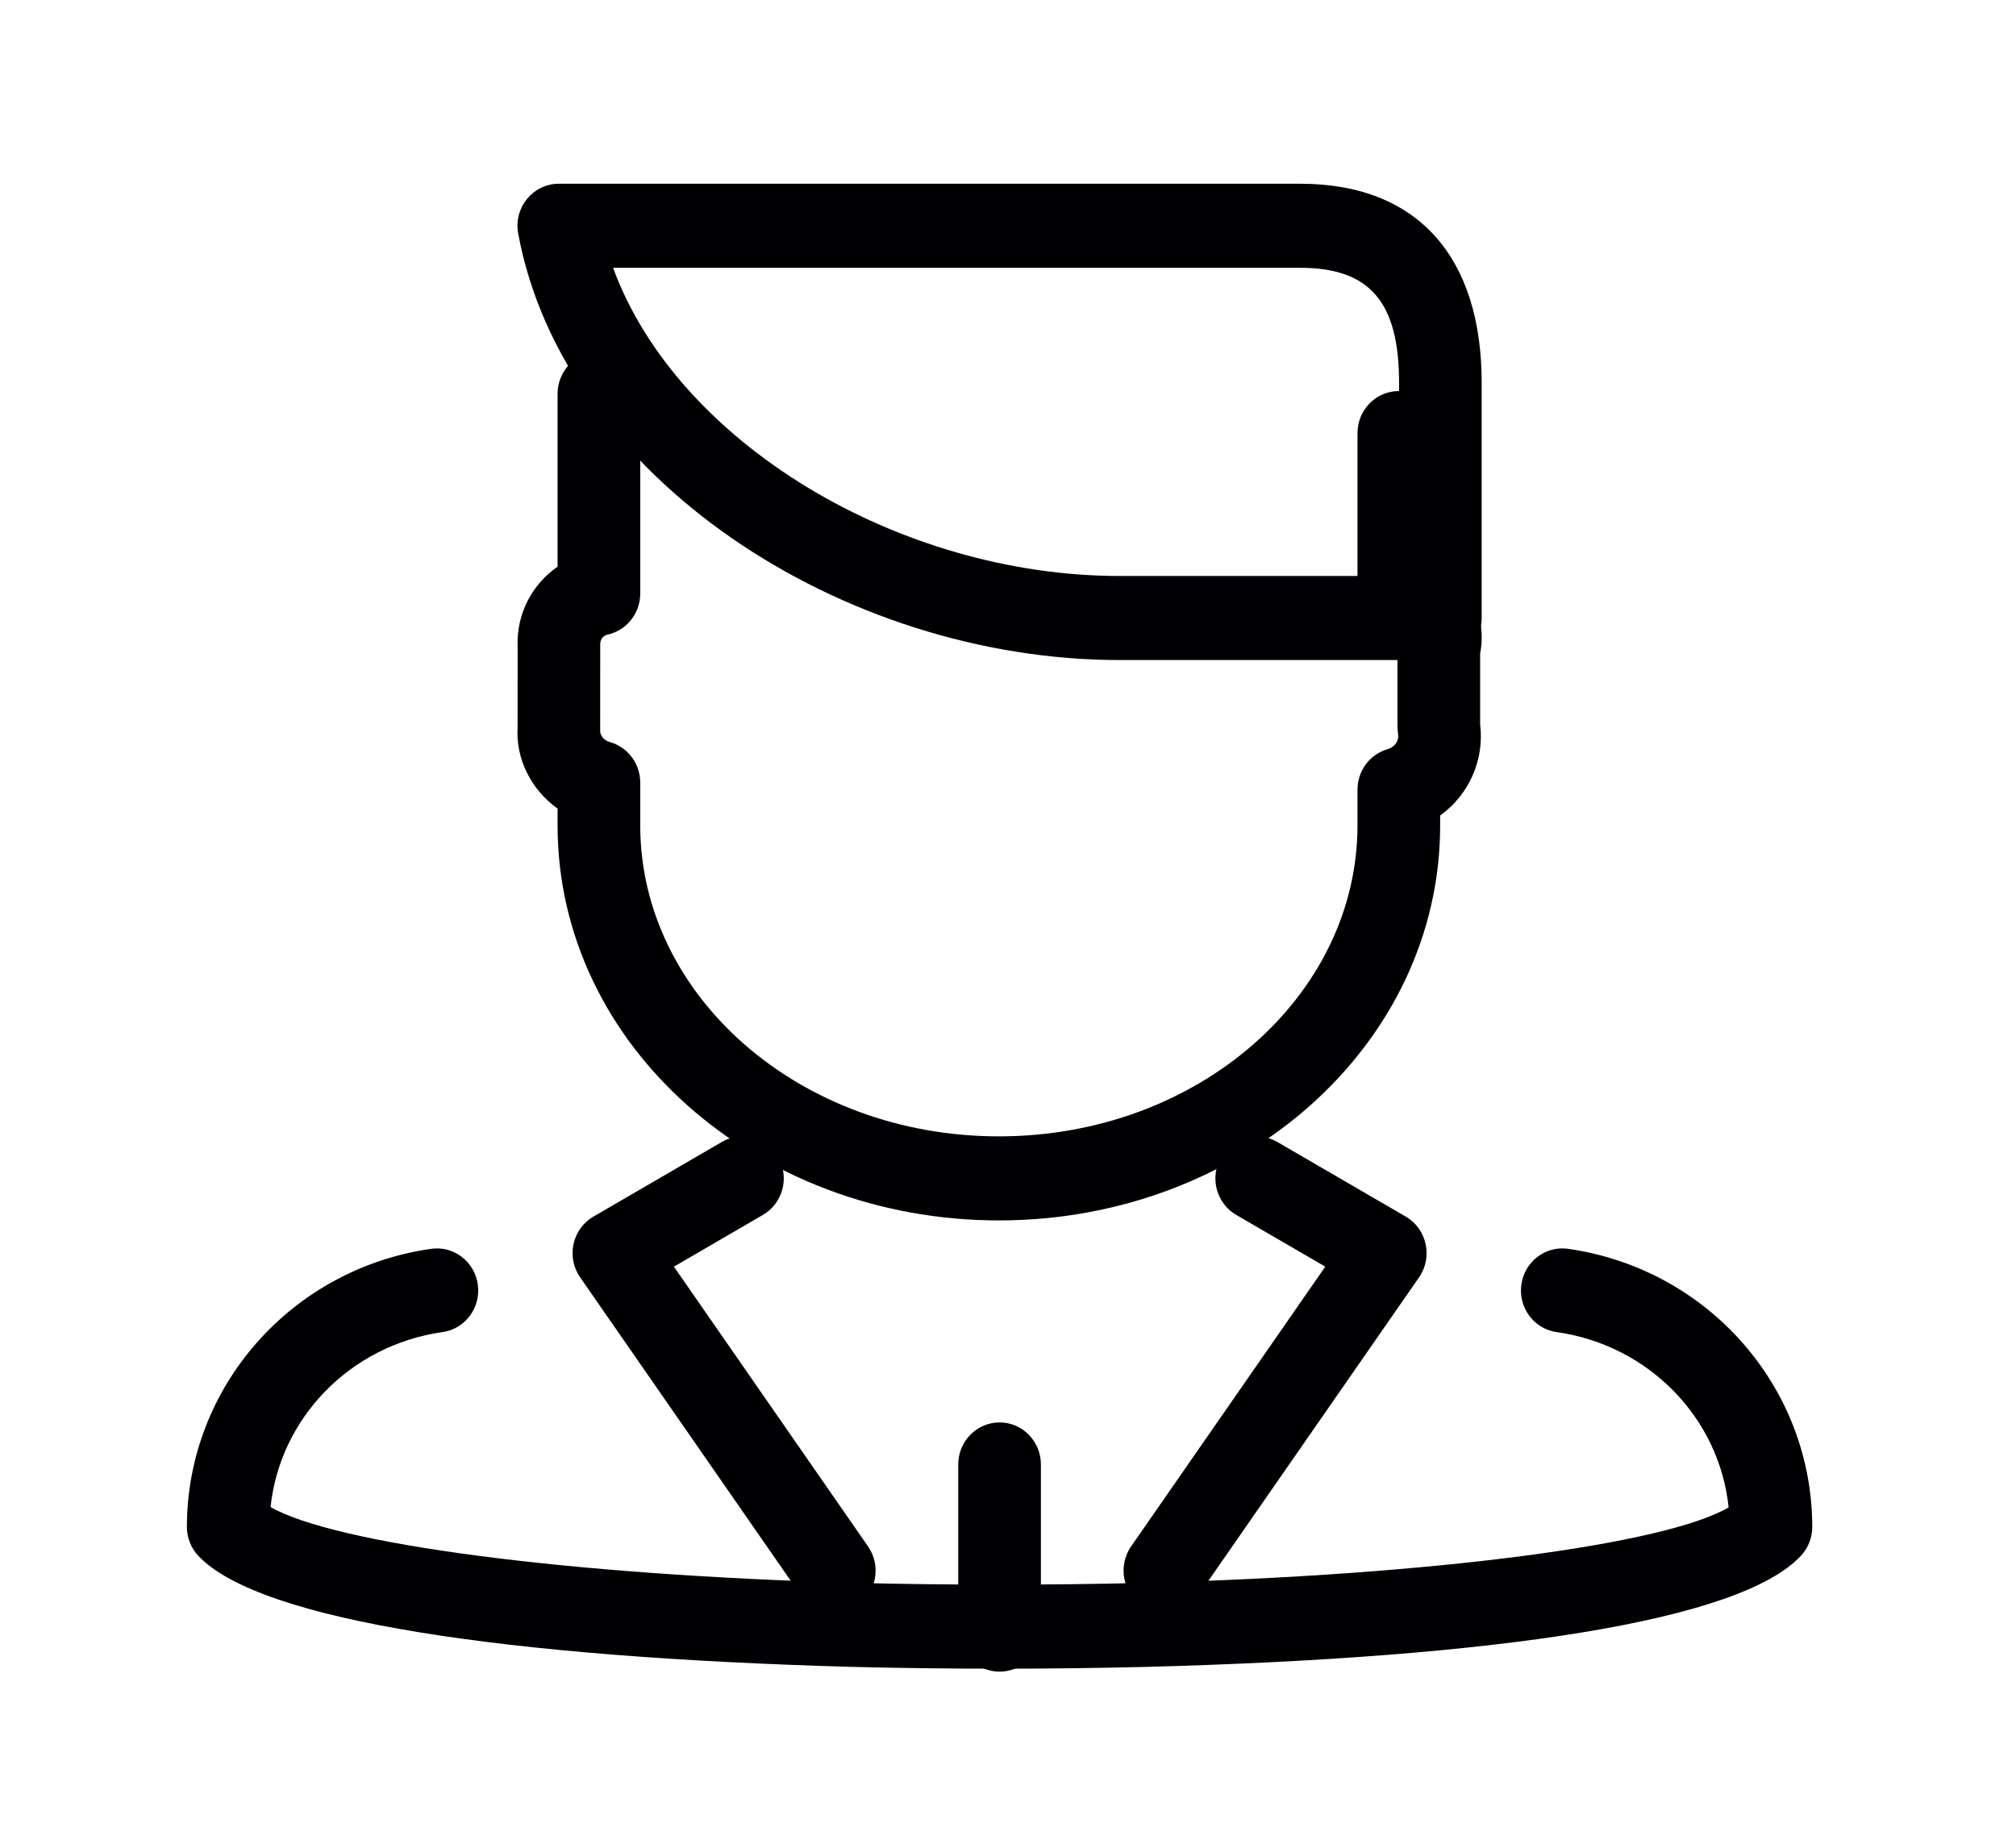
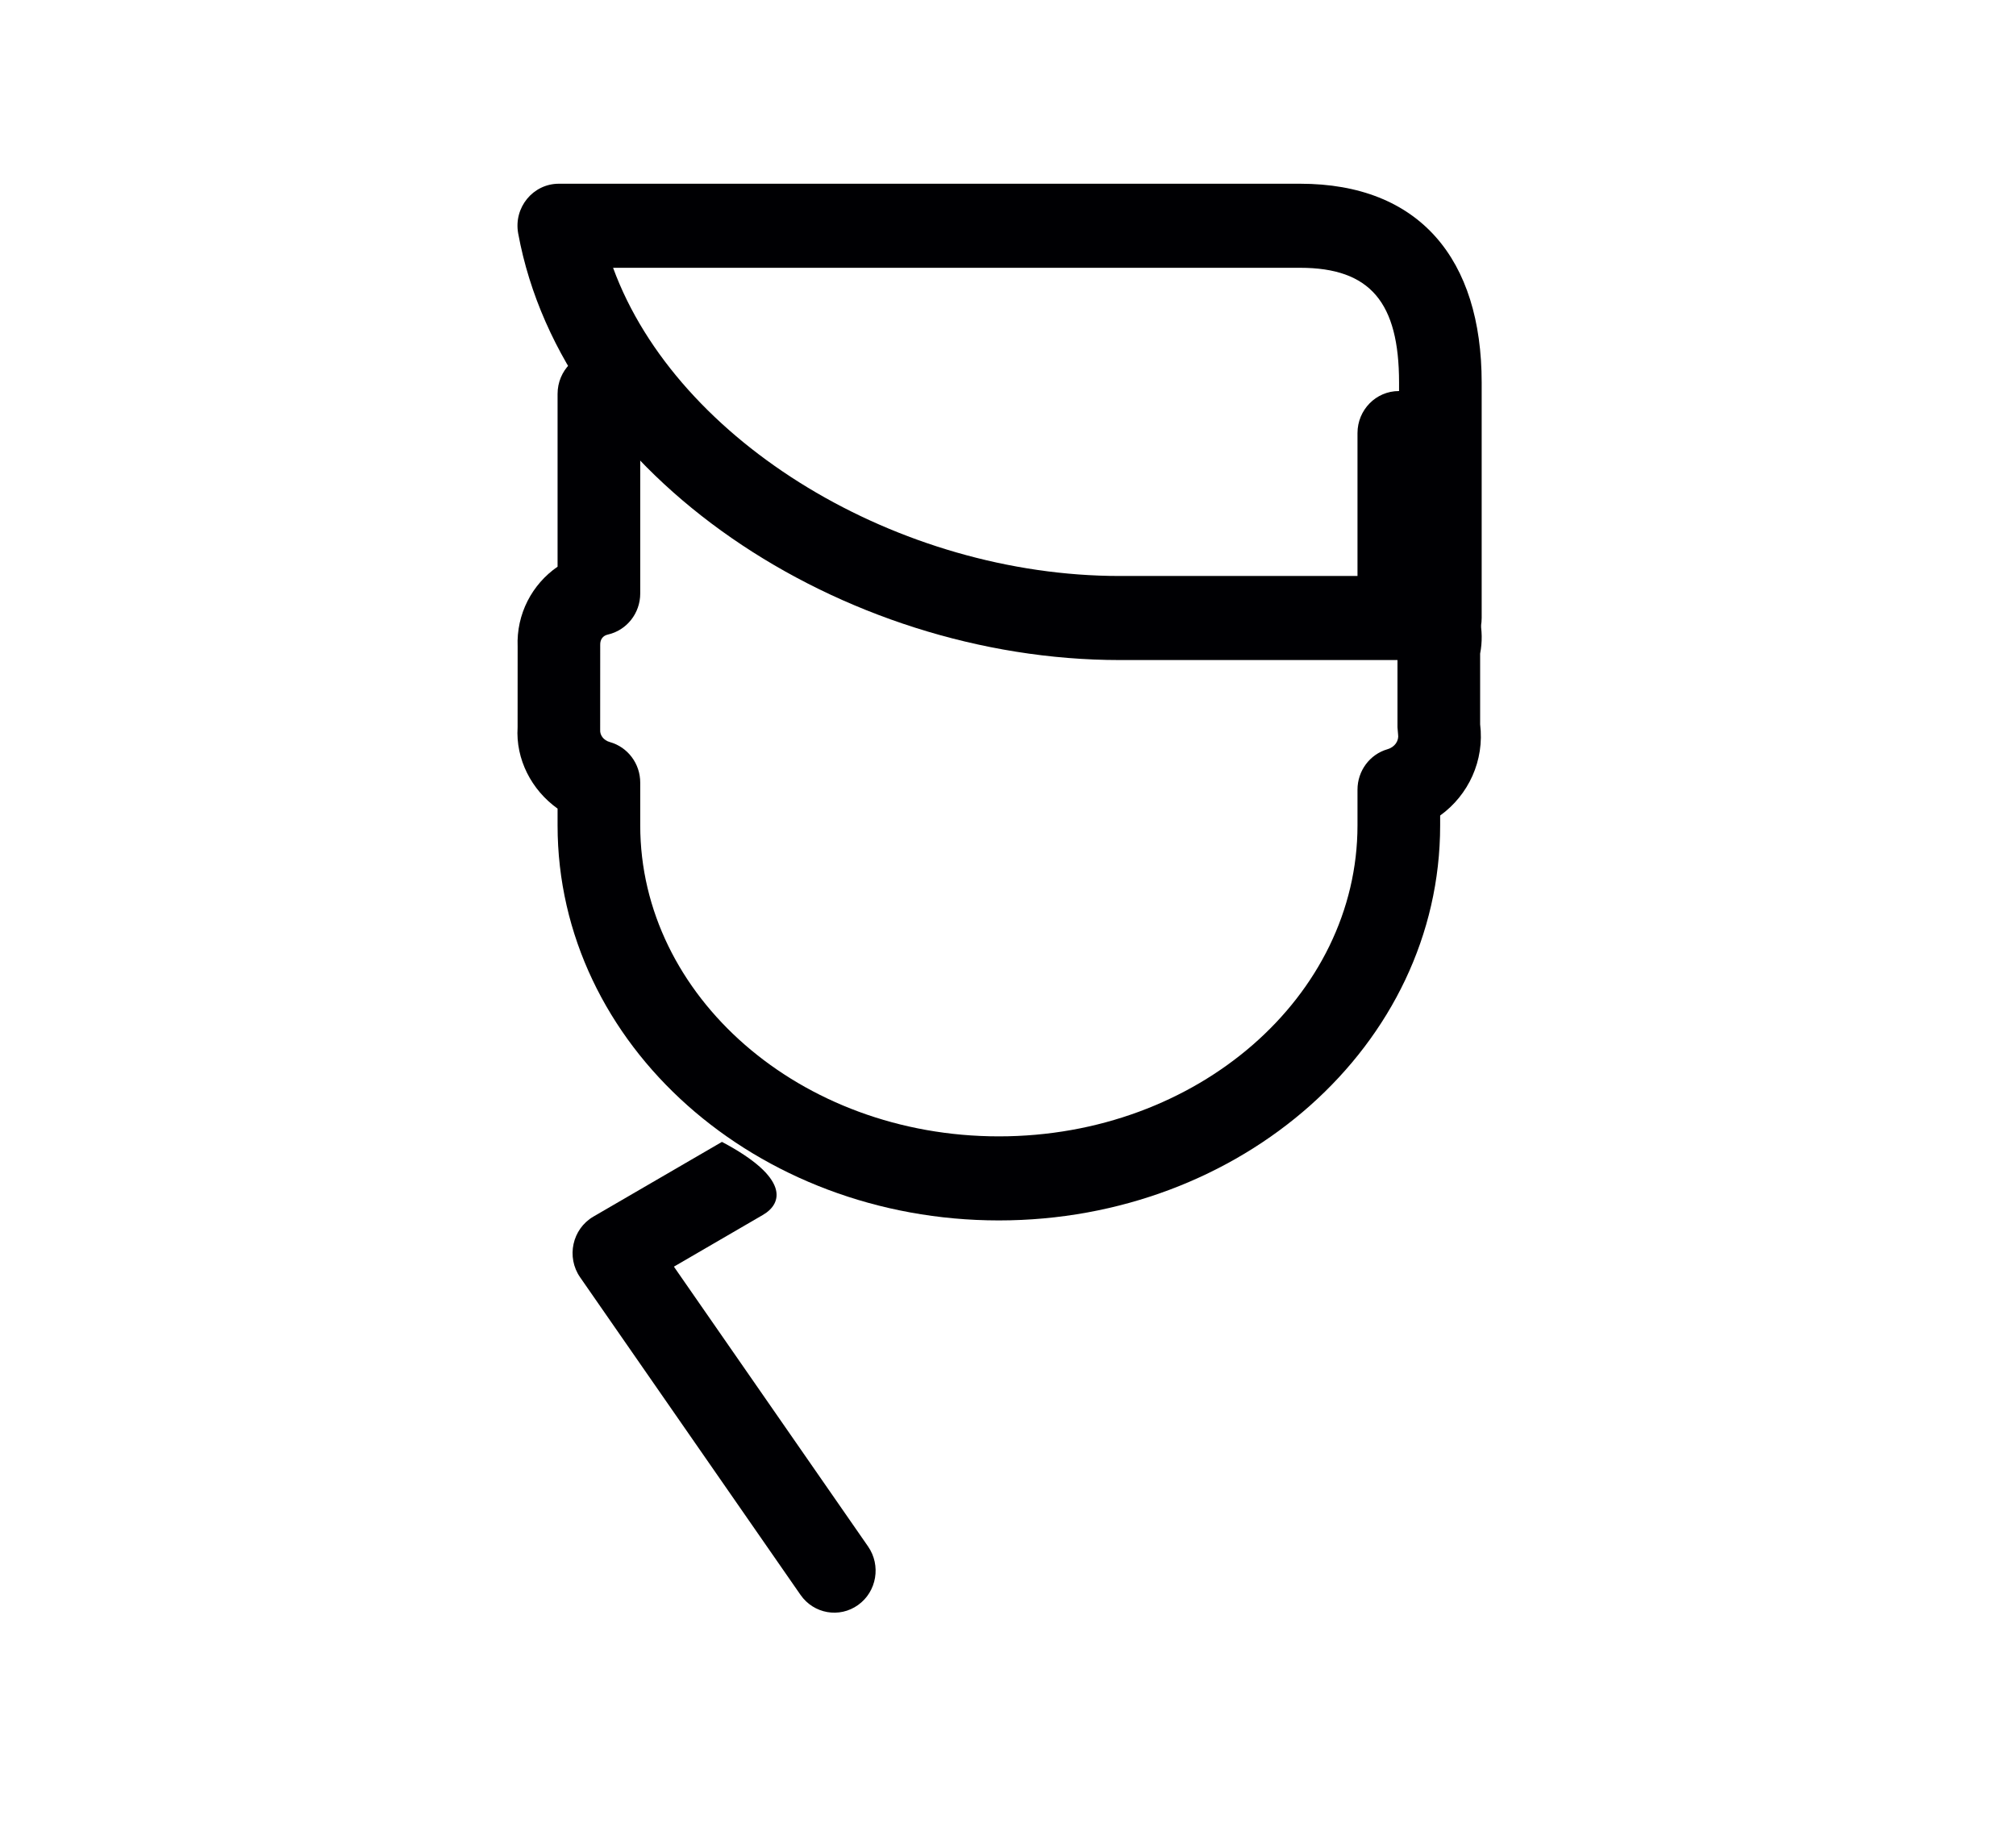
<svg xmlns="http://www.w3.org/2000/svg" width="47" height="43" viewBox="0 0 47 43" fill="none">
  <g filter="url(#filter0_d_39_34)">
-     <path d="M36.289 27.059C35.762 26.985 35.394 26.489 35.468 25.953C35.542 25.417 36.029 25.043 36.556 25.118C39.815 25.582 42.246 28.336 42.25 31.599C42.251 31.848 42.158 32.088 41.99 32.27C40.568 33.816 34.815 34.652 26.725 34.866C24.466 34.922 22.132 34.922 19.87 34.866C11.832 34.642 6.067 33.801 4.627 32.28C4.453 32.097 4.357 31.853 4.357 31.599C4.362 28.336 6.793 25.582 10.052 25.118C10.579 25.043 11.066 25.417 11.14 25.953C11.213 26.489 10.846 26.985 10.319 27.059C8.157 27.367 6.525 29.07 6.308 31.139C7.807 31.998 13.17 32.719 19.92 32.907C22.147 32.962 24.451 32.962 26.677 32.907C33.462 32.727 38.828 32.009 40.3 31.147C40.087 29.074 38.453 27.367 36.289 27.059Z" fill="#000003" />
-     <path d="M22.34 30.146C22.34 29.605 22.772 29.166 23.304 29.166C23.836 29.166 24.267 29.605 24.267 30.146V33.997C24.267 34.538 23.836 34.977 23.304 34.977C22.772 34.977 22.34 34.538 22.34 33.997V30.146Z" fill="#000003" />
    <path d="M12.999 5.184C12.999 4.642 13.43 4.204 13.962 4.204C14.495 4.204 14.926 4.642 14.926 5.184V9.839C14.926 10.298 14.612 10.696 14.171 10.796C14.057 10.821 13.989 10.909 13.993 11.037L13.992 13.019C13.984 13.141 14.071 13.262 14.217 13.302C14.636 13.419 14.926 13.806 14.926 14.247V15.244C14.926 19.223 18.65 22.496 23.287 22.496C27.924 22.496 31.648 19.223 31.648 15.244V14.412C31.648 13.974 31.933 13.589 32.348 13.469C32.521 13.419 32.618 13.268 32.594 13.121L32.58 12.958V11.129L32.616 10.863C32.6 10.832 32.575 10.819 32.544 10.816C32.039 10.781 31.648 10.354 31.648 9.839V6.098C31.648 5.557 32.079 5.118 32.611 5.118C33.143 5.118 33.575 5.557 33.575 6.098V9.145C33.802 9.283 34.004 9.466 34.164 9.687C34.489 10.137 34.612 10.699 34.507 11.24V12.887C34.612 13.733 34.235 14.54 33.575 15.015V15.244C33.575 20.374 28.93 24.456 23.287 24.456C17.643 24.456 12.999 20.374 12.999 15.244V14.854C12.389 14.418 12.02 13.701 12.067 12.958L12.068 11.079C12.036 10.317 12.405 9.623 12.999 9.213V5.184Z" fill="#000003" />
    <path d="M32.617 4.922C32.617 3.055 31.947 2.244 30.31 2.244H14.293C15.788 6.327 20.962 9.43 26.106 9.43H32.617V4.922ZM33.58 11.39H26.106C19.637 11.39 13.125 7.123 12.081 1.444C11.97 0.841 12.425 0.284 13.028 0.284H30.31C33.093 0.284 34.543 2.041 34.543 4.922V10.41C34.543 10.951 34.112 11.39 33.58 11.39Z" fill="#000003" />
-     <path d="M20.237 32.057C20.544 32.499 20.441 33.11 20.006 33.422C19.571 33.735 18.97 33.629 18.663 33.187L13.525 25.783C13.197 25.311 13.341 24.654 13.834 24.367L16.831 22.625C17.293 22.356 17.882 22.52 18.146 22.99C18.41 23.459 18.249 24.058 17.787 24.327L15.711 25.534L20.237 32.057Z" fill="#000003" />
-     <path d="M28.82 24.327C28.358 24.058 28.198 23.459 28.462 22.99C28.726 22.52 29.314 22.356 29.776 22.625L32.773 24.367C33.267 24.654 33.41 25.311 33.083 25.783L27.944 33.187C27.638 33.629 27.037 33.735 26.602 33.422C26.167 33.11 26.064 32.499 26.37 32.057L30.897 25.534L28.82 24.327Z" fill="#000003" />
+     <path d="M20.237 32.057C20.544 32.499 20.441 33.11 20.006 33.422C19.571 33.735 18.97 33.629 18.663 33.187L13.525 25.783C13.197 25.311 13.341 24.654 13.834 24.367L16.831 22.625C18.41 23.459 18.249 24.058 17.787 24.327L15.711 25.534L20.237 32.057Z" fill="#000003" />
  </g>
  <defs>
    <filter id="filter0_d_39_34" x="0.357" y="0.284" width="45.893" height="42.693" filterUnits="userSpaceOnUse" color-interpolation-filters="sRGB">
      <feFlood flood-opacity="0" result="BackgroundImageFix" />
      <feColorMatrix in="SourceAlpha" type="matrix" values="0 0 0 0 0 0 0 0 0 0 0 0 0 0 0 0 0 0 127 0" result="hardAlpha" />
      <feOffset dy="4" />
      <feGaussianBlur stdDeviation="2" />
      <feComposite in2="hardAlpha" operator="out" />
      <feColorMatrix type="matrix" values="0 0 0 0 0 0 0 0 0 0 0 0 0 0 0 0 0 0 0.25 0" />
      <feBlend mode="normal" in2="BackgroundImageFix" result="effect1_dropShadow_39_34" />
      <feBlend mode="normal" in="SourceGraphic" in2="effect1_dropShadow_39_34" result="shape" />
    </filter>
  </defs>
</svg>